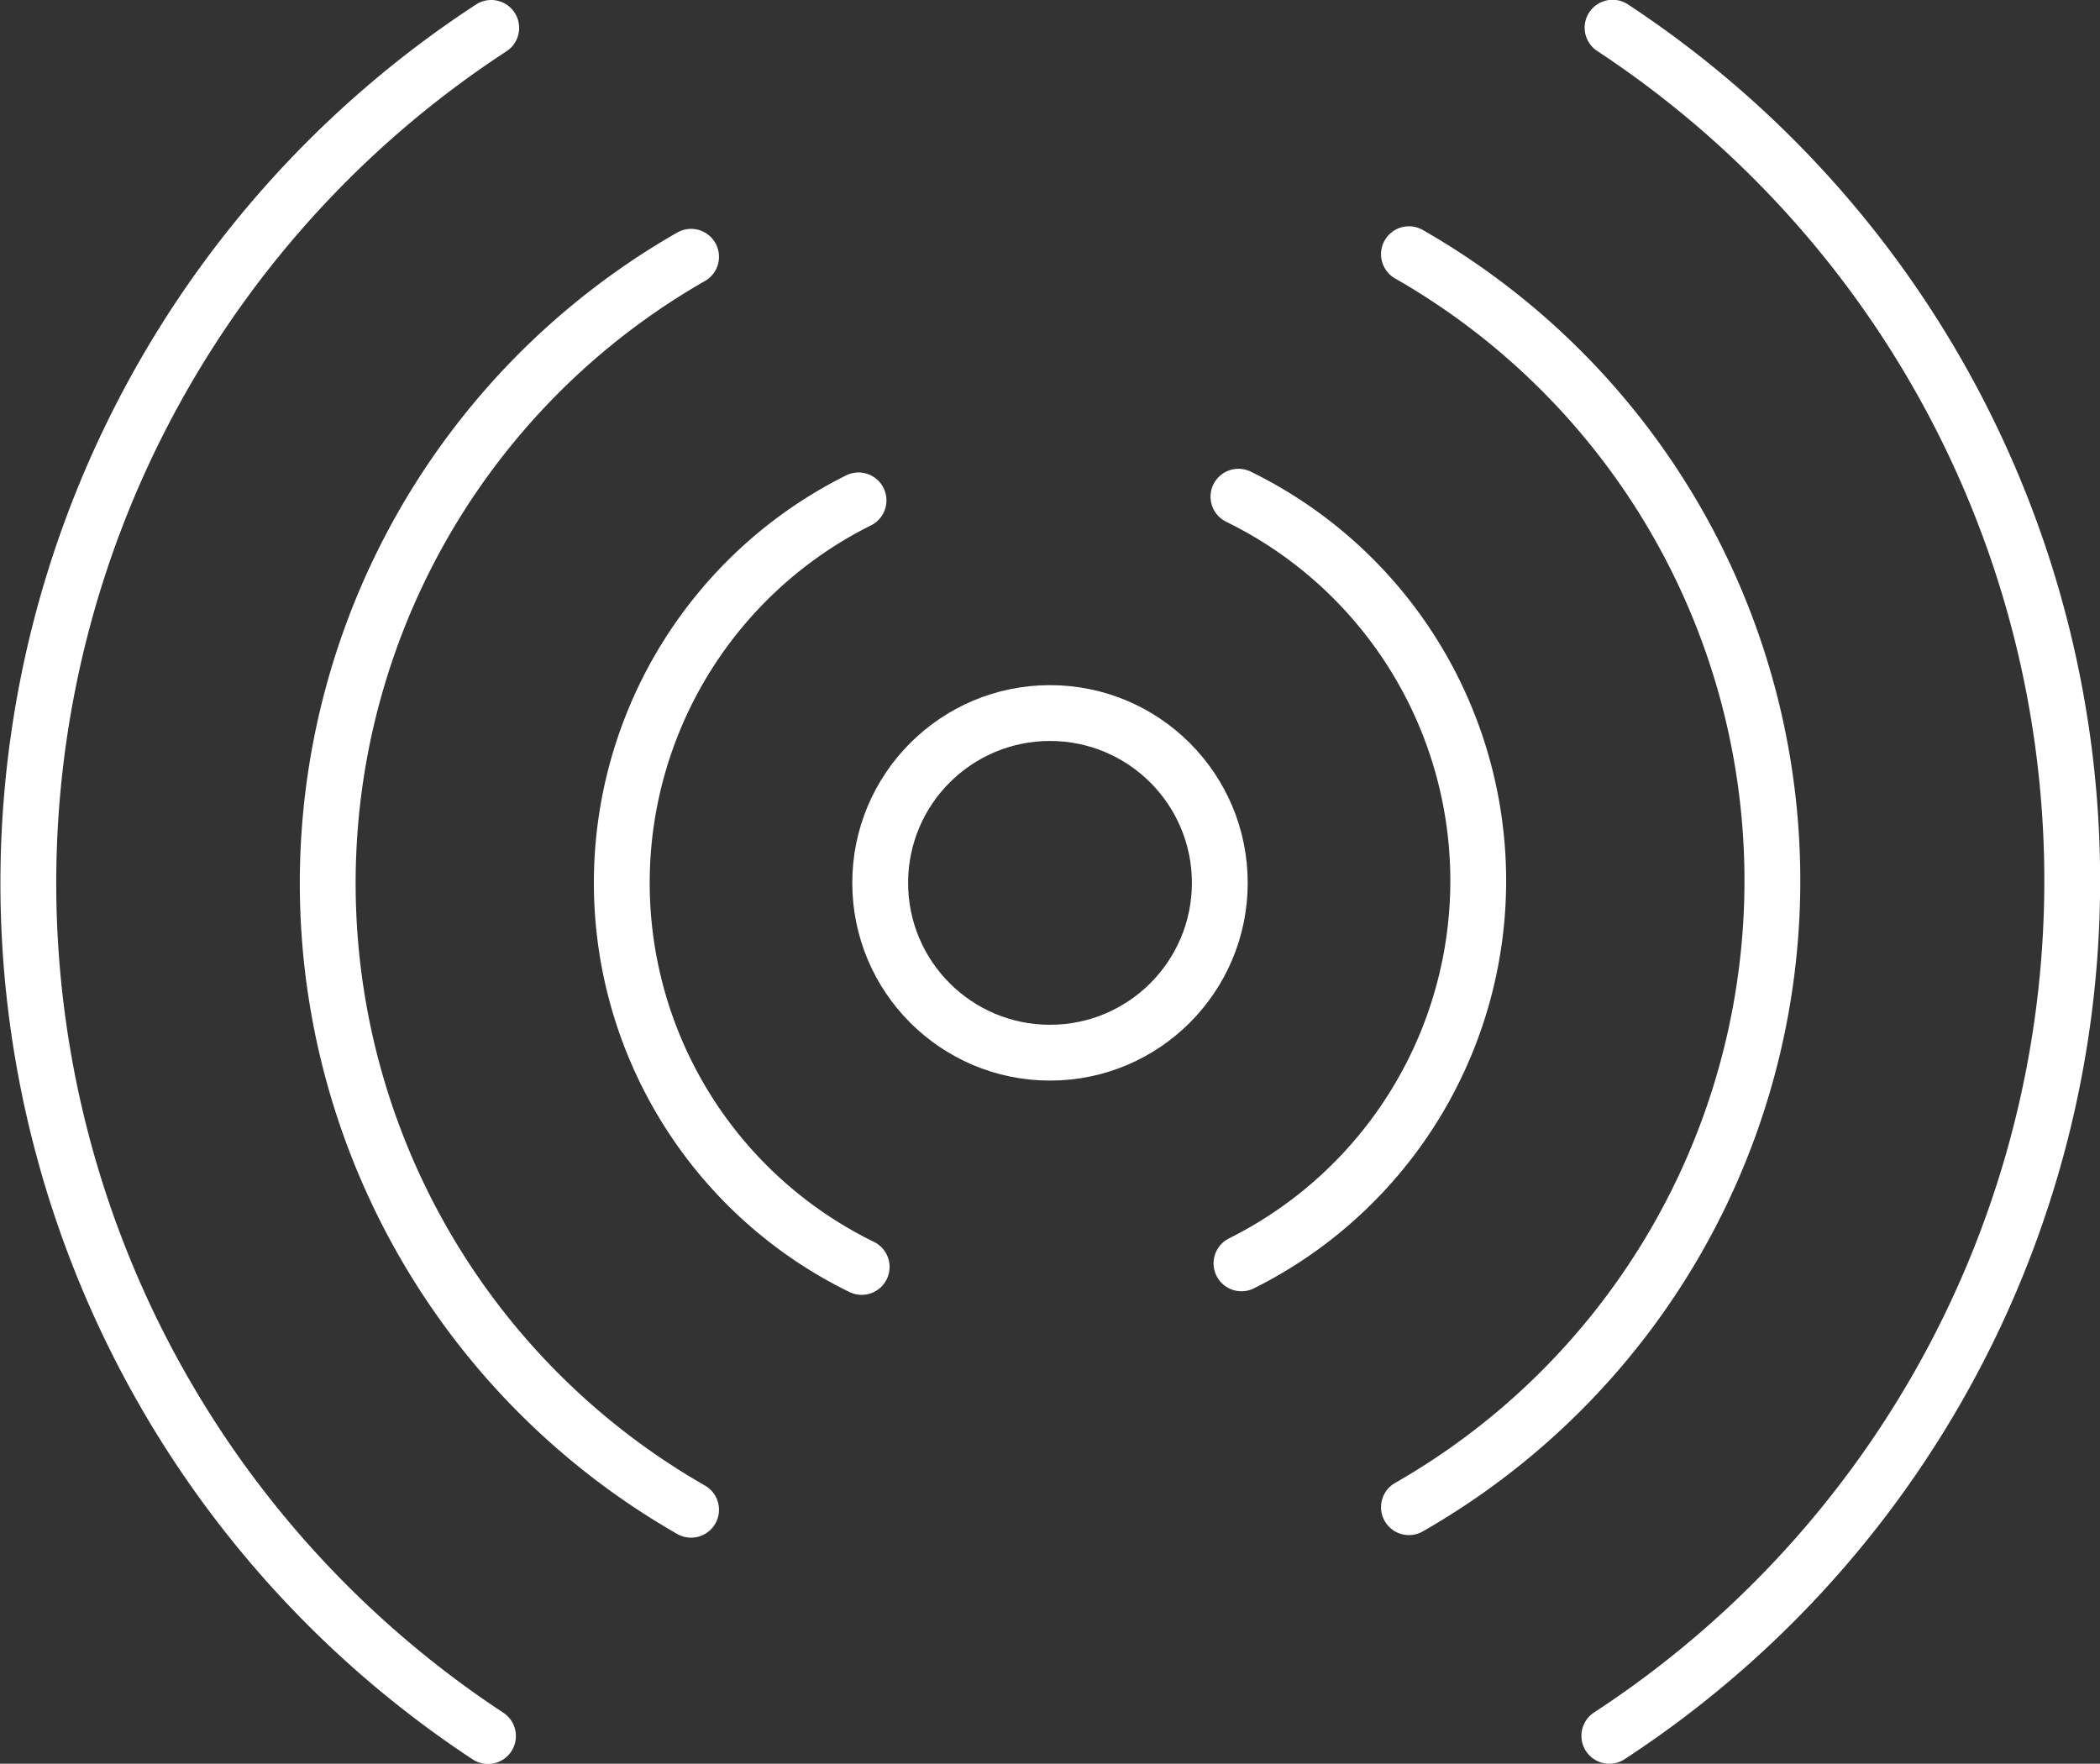
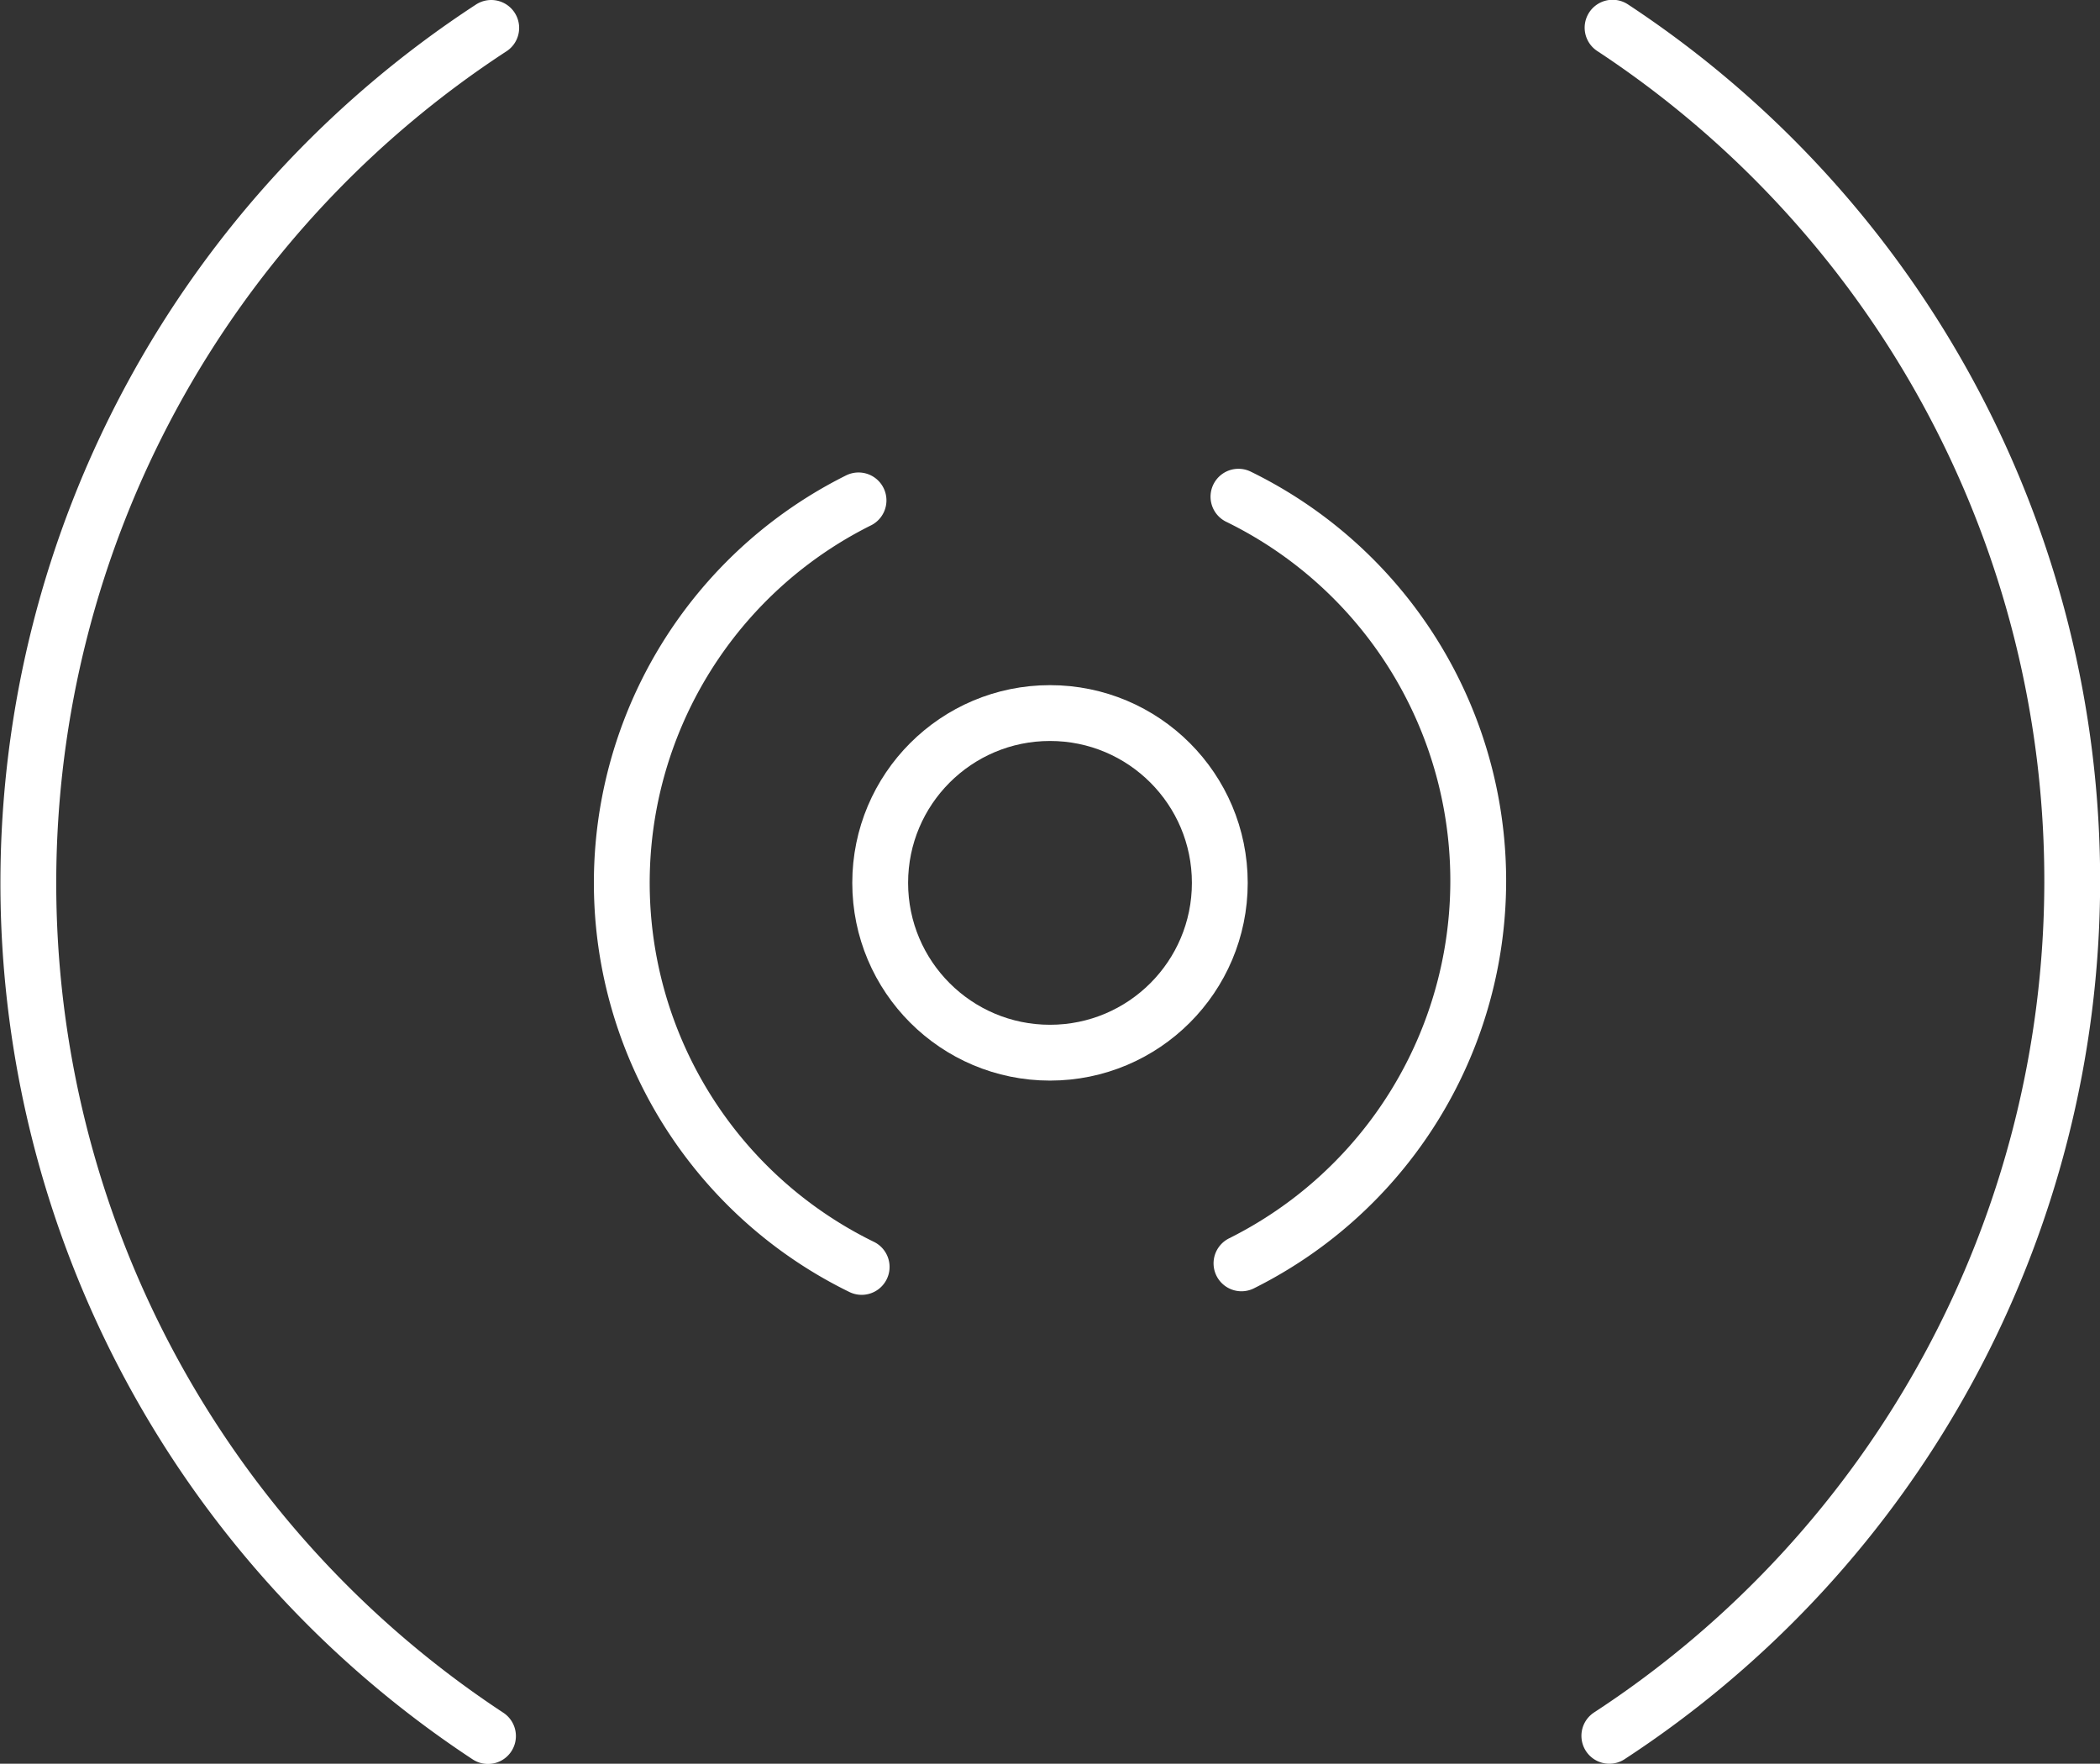
<svg xmlns="http://www.w3.org/2000/svg" viewBox="0 0 188.1 157.98">
  <rect x="0" y="0" width="188.1" height="157.98" fill="#333333" stroke="none" />
  <defs>
    <style>.cls-1{fill:none;stroke:#fff;stroke-linecap:round;stroke-linejoin:round;stroke-width:5px;}</style>
  </defs>
  <g id="Camada_2" data-name="Camada 2">
    <g id="Camada_1-2" data-name="Camada 1">
      <circle class="cls-1" cx="94.05" cy="79.08" r="15.21" />
      <path class="cls-1" d="M76.9,44.82a38.28,38.28,0,0,0,.28,68.66" />
-       <path class="cls-1" d="M61.9,23a64.65,64.65,0,0,0,0,112.23" />
      <path class="cls-1" d="M44,2.5a91.48,91.48,0,0,0-.29,153" />
      <path class="cls-1" d="M111.2,113.16a38.29,38.29,0,0,0-.27-68.67" />
-       <path class="cls-1" d="M126.2,135a64.64,64.64,0,0,0,0-112.23" />
      <path class="cls-1" d="M144.15,155.48a91.48,91.48,0,0,0,.29-153" />
    </g>
  </g>
</svg>